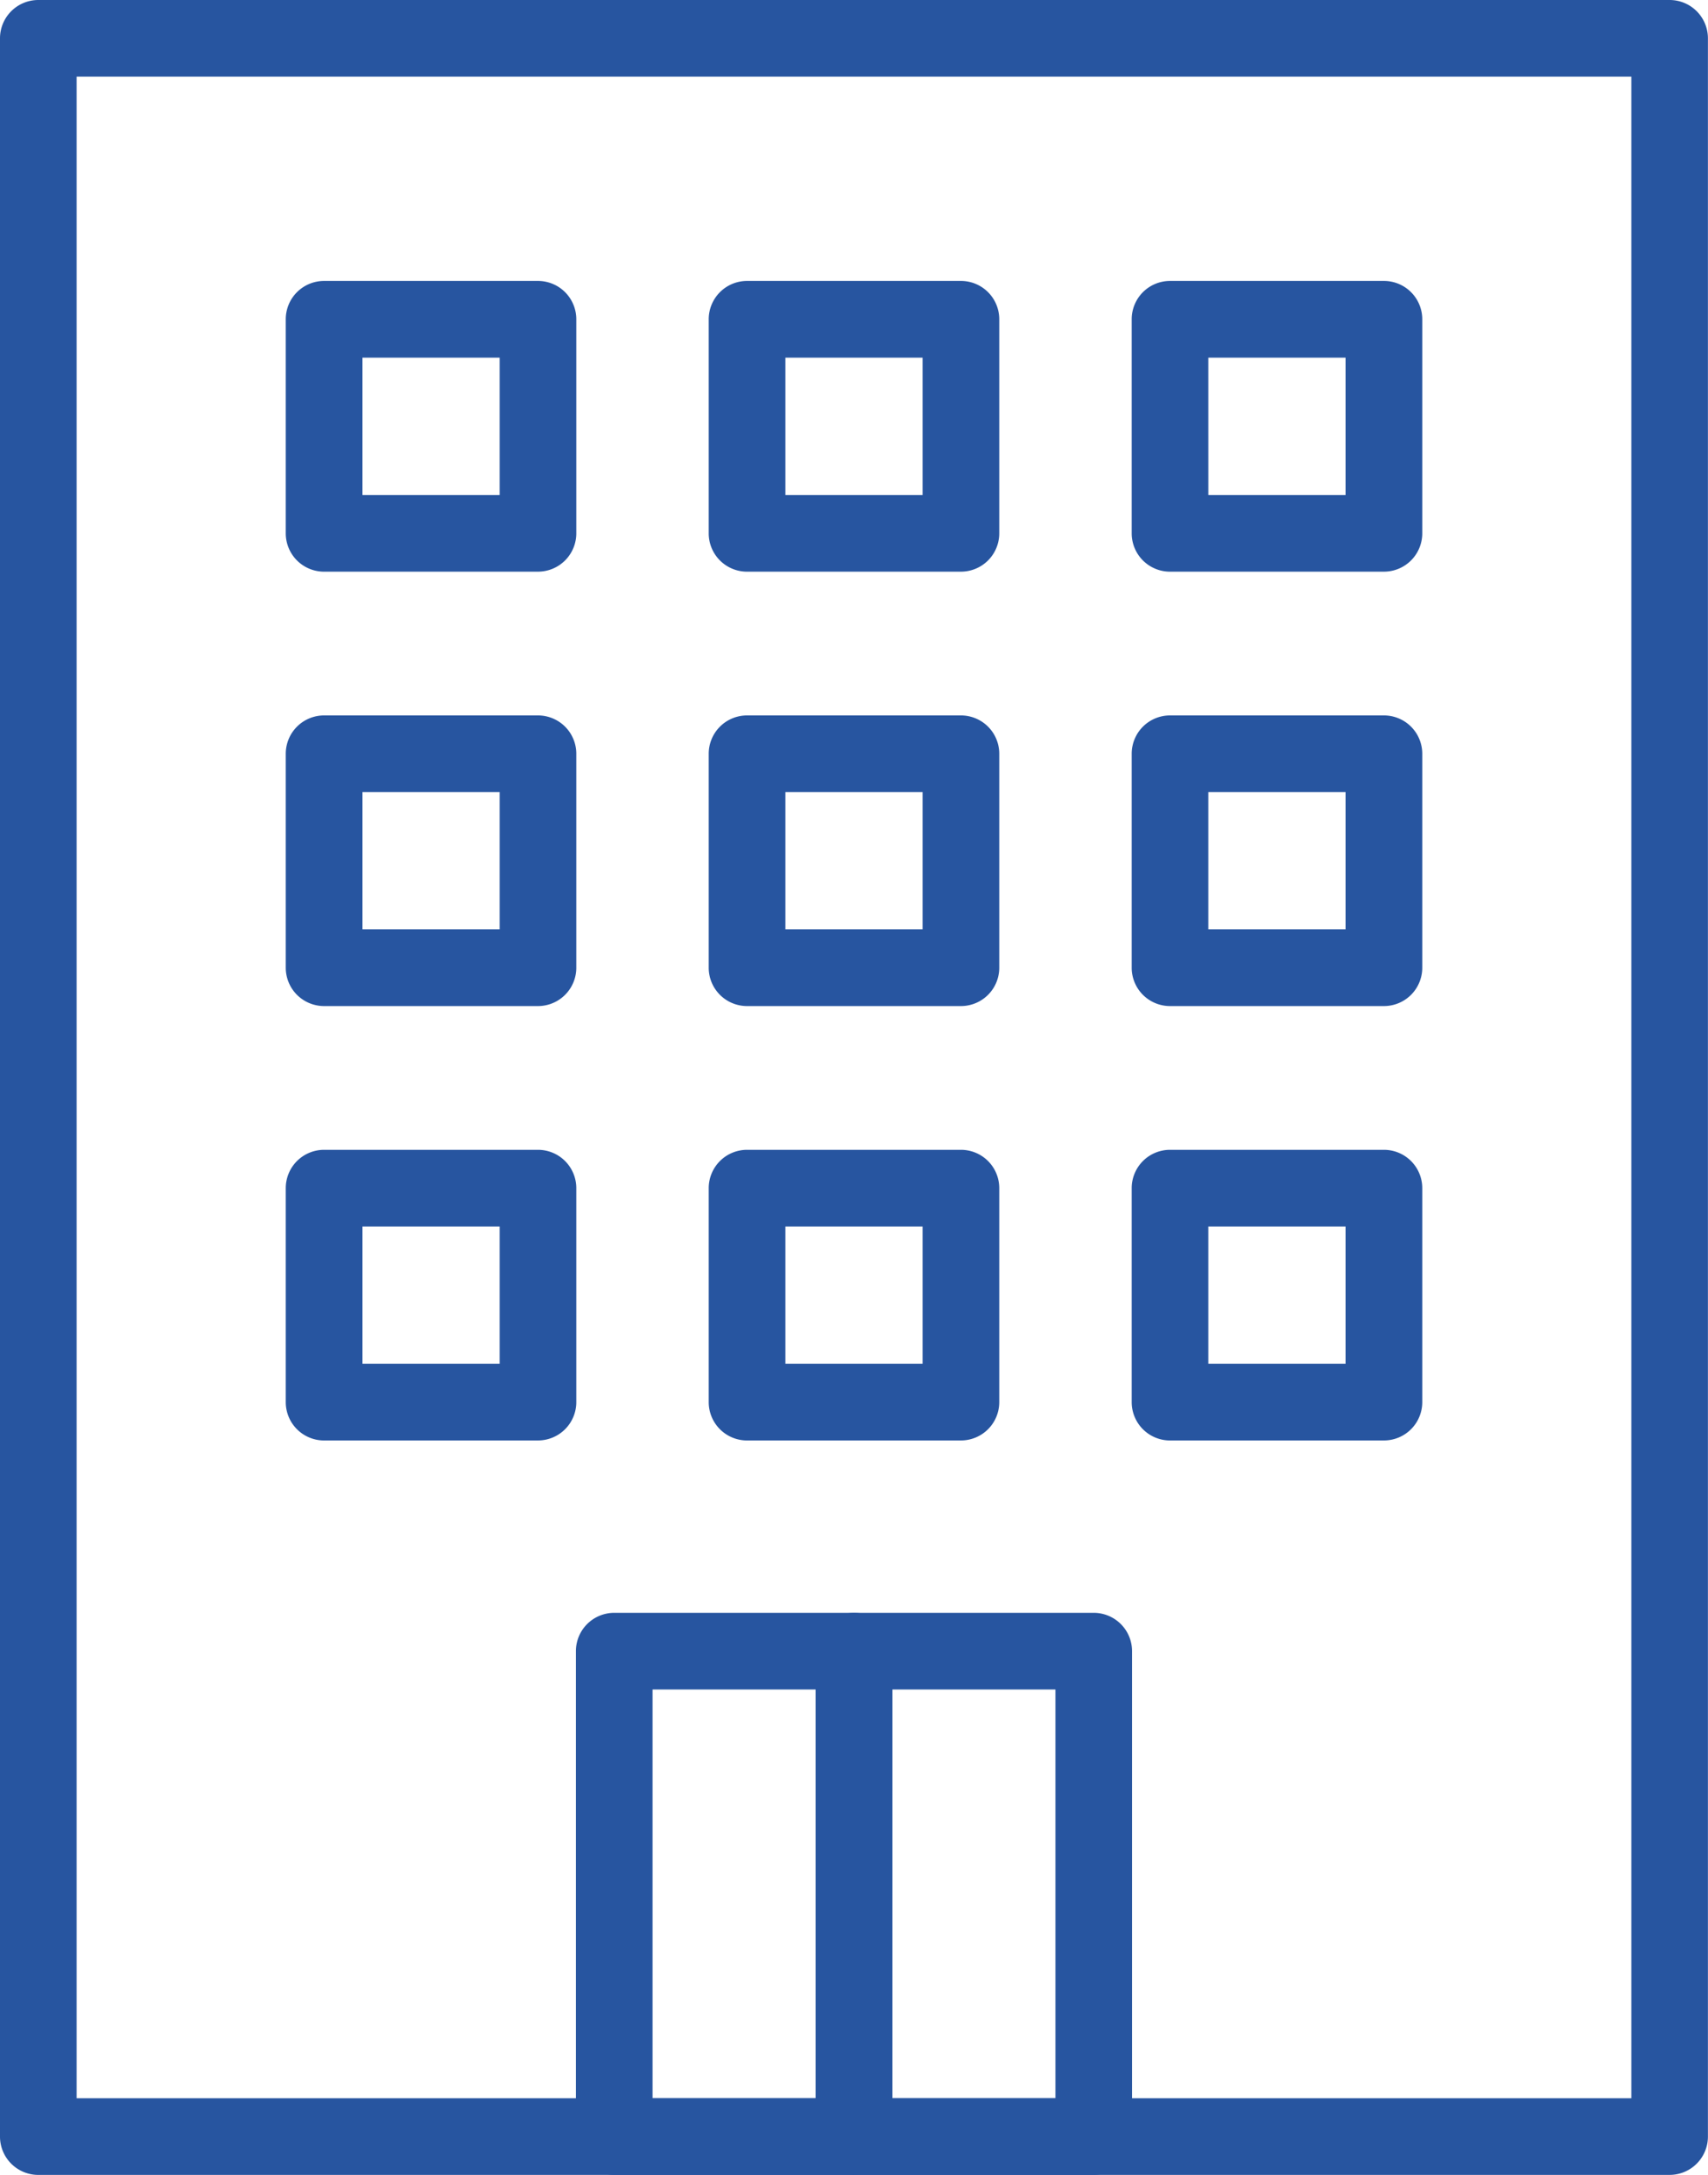
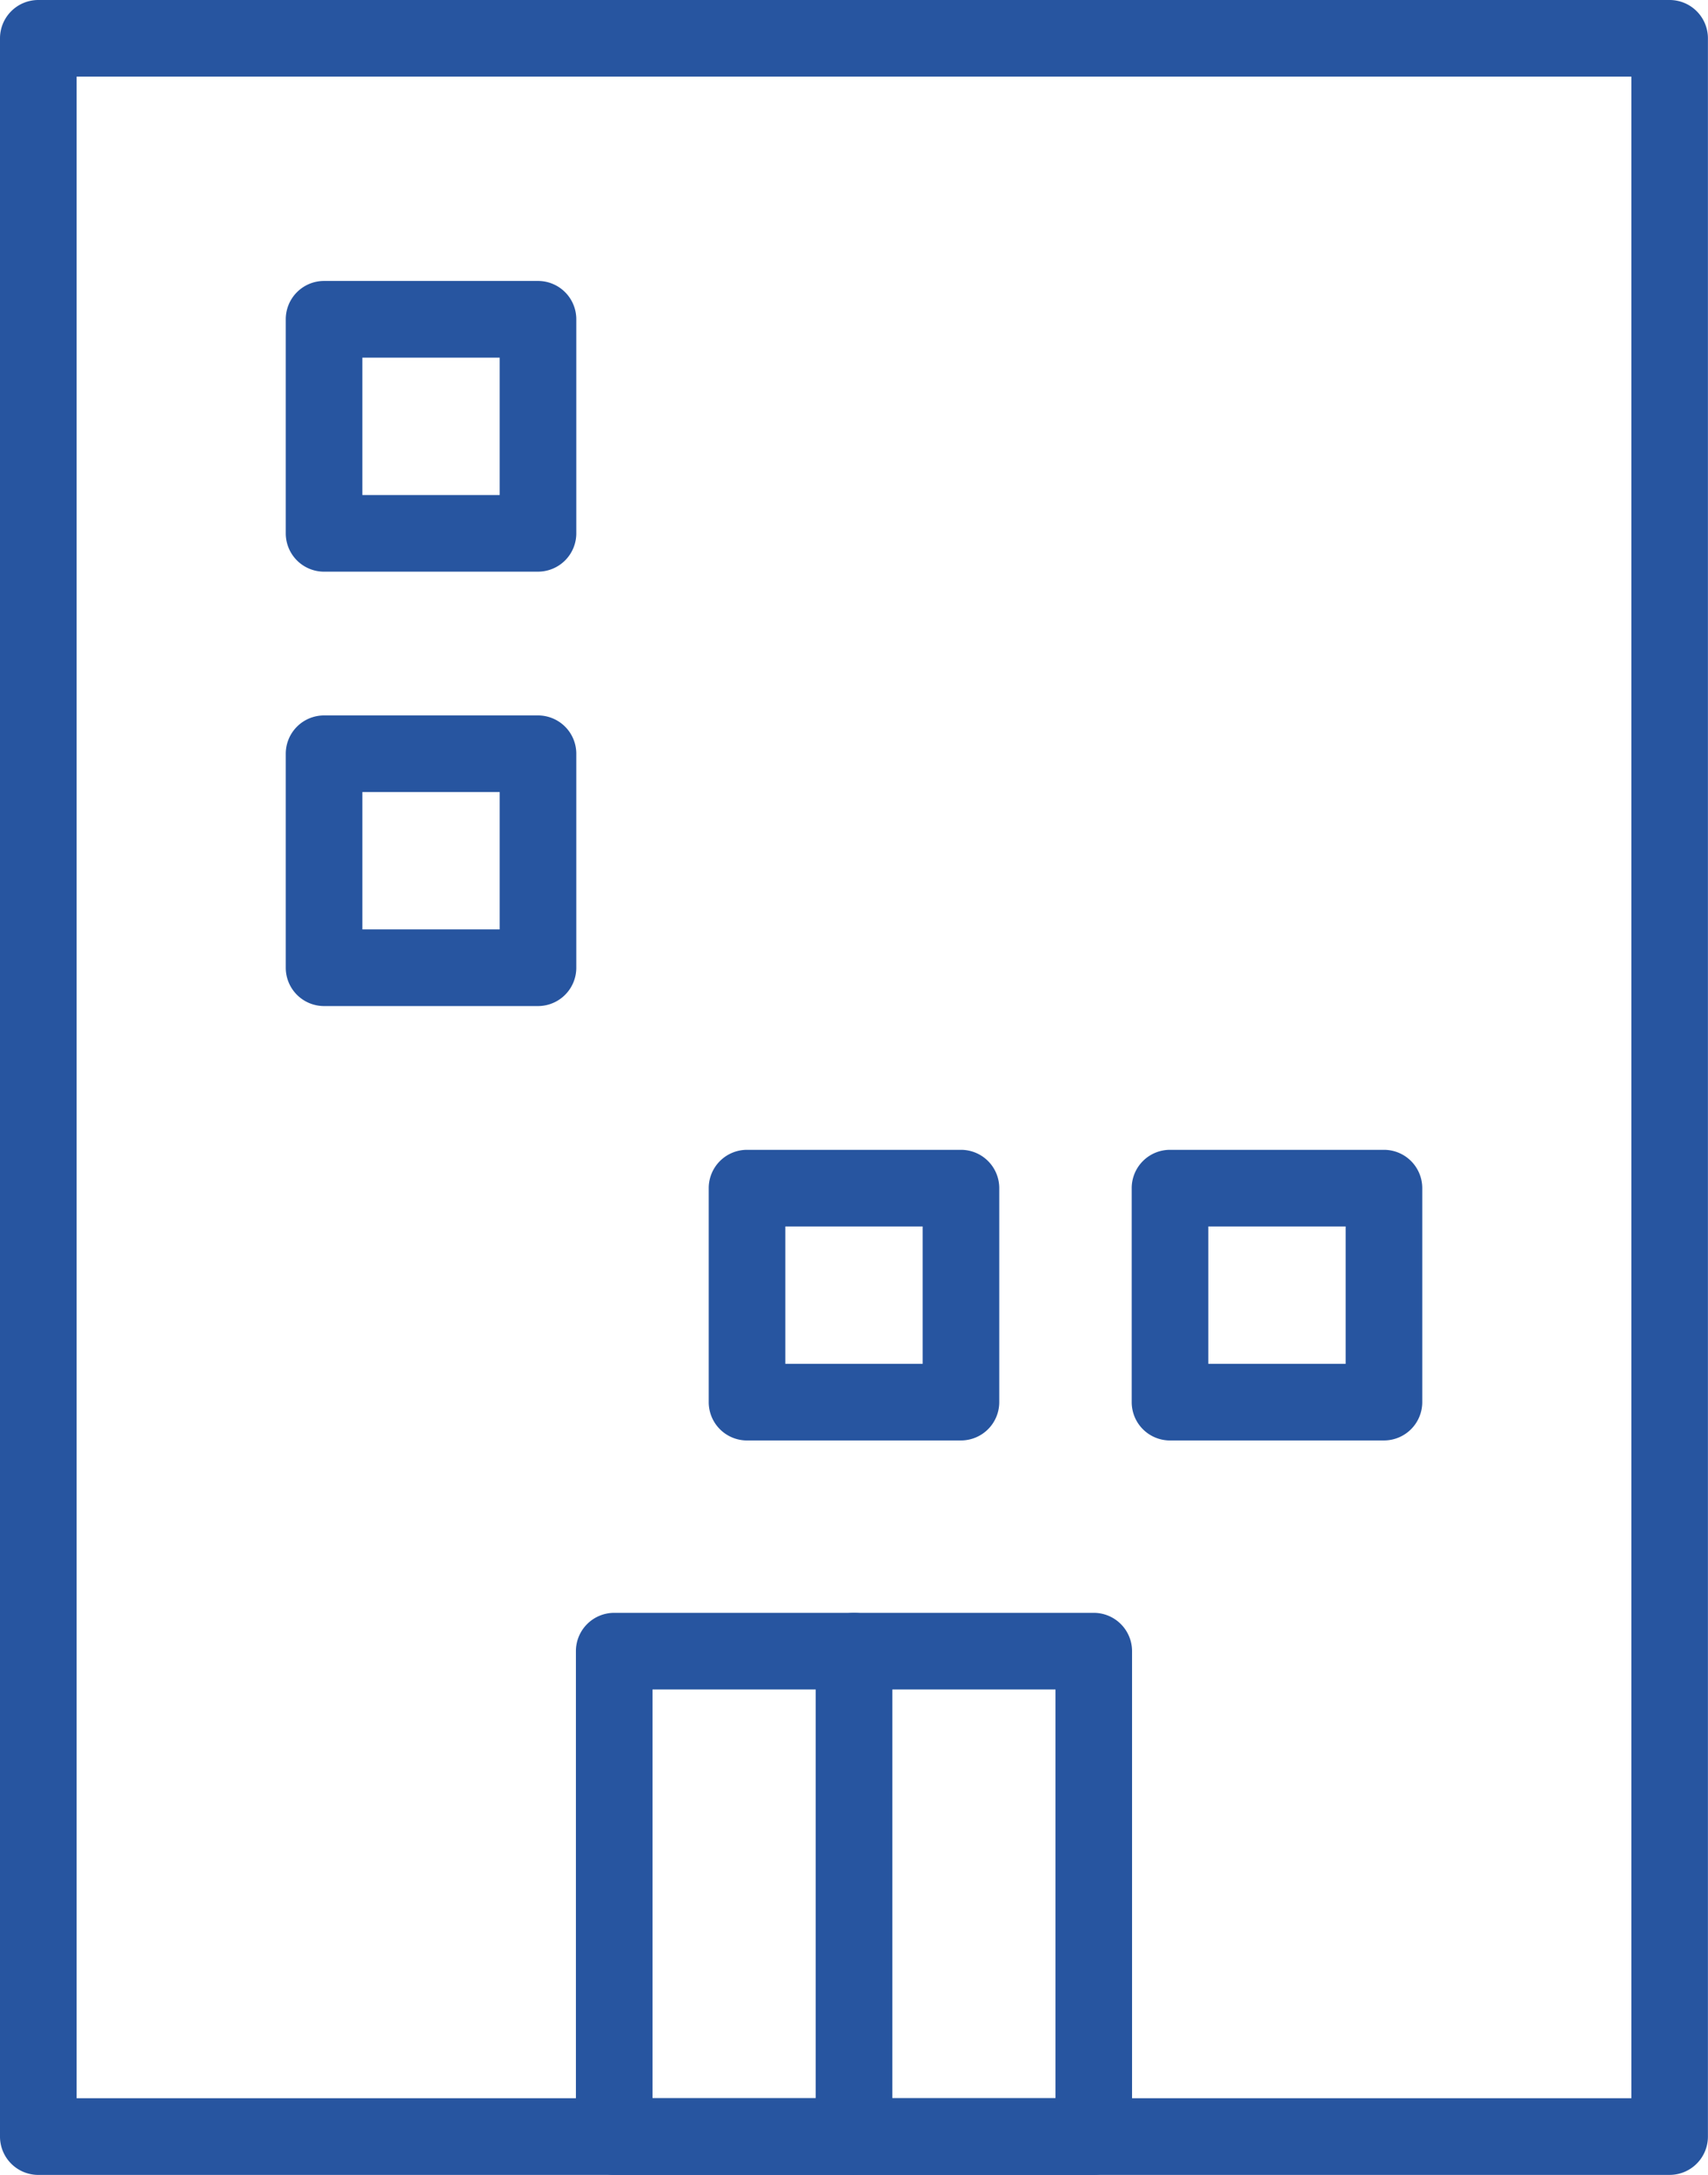
<svg xmlns="http://www.w3.org/2000/svg" width="87.875" height="111.878" viewBox="0 0 87.875 111.878">
  <defs>
    <clipPath id="clip-path">
      <rect id="長方形_2318" data-name="長方形 2318" width="87.875" height="111.878" fill="#2755a0" />
    </clipPath>
  </defs>
  <g id="グループ_265" data-name="グループ 265" clip-path="url(#clip-path)">
    <path id="パス_3377" data-name="パス 3377" d="M85.9,111.878H1.971A1.971,1.971,0,0,1,0,109.906V1.971A1.971,1.971,0,0,1,1.971,0H85.9a1.971,1.971,0,0,1,1.971,1.971V109.906a1.971,1.971,0,0,1-1.971,1.971M3.942,107.935h79.99V3.942H3.942Z" fill="#2755a0" />
-     <path id="パス_3378" data-name="パス 3378" d="M31.623,89.963H20.617a1.971,1.971,0,0,1-1.971-1.971V76.983a1.971,1.971,0,0,1,1.971-1.971H31.623a1.971,1.971,0,0,1,1.971,1.971V87.991a1.971,1.971,0,0,1-1.971,1.971M22.588,86.02h7.063V78.955H22.588Z" transform="translate(-3.944 -15.865)" fill="#2755a0" />
    <path id="パス_3379" data-name="パス 3379" d="M31.623,61.623H20.617a1.971,1.971,0,0,1-1.971-1.971V48.644a1.971,1.971,0,0,1,1.971-1.971H31.623a1.971,1.971,0,0,1,1.971,1.971V59.652a1.971,1.971,0,0,1-1.971,1.971M22.588,57.68h7.063V50.615H22.588Z" transform="translate(-3.944 -9.871)" fill="#2755a0" />
    <path id="パス_3380" data-name="パス 3380" d="M31.623,33.284H20.617a1.971,1.971,0,0,1-1.971-1.971V20.3a1.971,1.971,0,0,1,1.971-1.971H31.623A1.971,1.971,0,0,1,33.594,20.3V31.312a1.971,1.971,0,0,1-1.971,1.971m-9.035-3.942h7.063V22.275H22.588Z" transform="translate(-3.944 -3.877)" fill="#2755a0" />
    <path id="パス_3381" data-name="パス 3381" d="M59.221,89.963H48.215a1.971,1.971,0,0,1-1.971-1.971V76.983a1.971,1.971,0,0,1,1.971-1.971H59.221a1.971,1.971,0,0,1,1.971,1.971V87.991a1.971,1.971,0,0,1-1.971,1.971M50.186,86.02H57.25V78.955H50.186Z" transform="translate(-9.781 -15.865)" fill="#2755a0" />
-     <path id="パス_3382" data-name="パス 3382" d="M59.221,61.623H48.215a1.971,1.971,0,0,1-1.971-1.971V48.644a1.971,1.971,0,0,1,1.971-1.971H59.221a1.971,1.971,0,0,1,1.971,1.971V59.652a1.971,1.971,0,0,1-1.971,1.971M50.186,57.68H57.25V50.615H50.186Z" transform="translate(-9.781 -9.871)" fill="#2755a0" />
-     <path id="パス_3383" data-name="パス 3383" d="M59.221,33.284H48.215a1.971,1.971,0,0,1-1.971-1.971V20.3a1.971,1.971,0,0,1,1.971-1.971H59.221A1.971,1.971,0,0,1,61.192,20.3V31.312a1.971,1.971,0,0,1-1.971,1.971m-9.035-3.942H57.25V22.275H50.186Z" transform="translate(-9.781 -3.877)" fill="#2755a0" />
    <path id="パス_3384" data-name="パス 3384" d="M86.821,89.963H75.814a1.971,1.971,0,0,1-1.971-1.971V76.983a1.971,1.971,0,0,1,1.971-1.971H86.821a1.971,1.971,0,0,1,1.971,1.971V87.991a1.971,1.971,0,0,1-1.971,1.971M77.785,86.02H84.85V78.955H77.785Z" transform="translate(-15.618 -15.865)" fill="#2755a0" />
-     <path id="パス_3385" data-name="パス 3385" d="M86.821,61.623H75.814a1.971,1.971,0,0,1-1.971-1.971V48.644a1.971,1.971,0,0,1,1.971-1.971H86.821a1.971,1.971,0,0,1,1.971,1.971V59.652a1.971,1.971,0,0,1-1.971,1.971M77.785,57.68H84.85V50.615H77.785Z" transform="translate(-15.618 -9.871)" fill="#2755a0" />
-     <path id="パス_3386" data-name="パス 3386" d="M86.821,33.284H75.814a1.971,1.971,0,0,1-1.971-1.971V20.3a1.971,1.971,0,0,1,1.971-1.971H86.821A1.971,1.971,0,0,1,88.792,20.3V31.312a1.971,1.971,0,0,1-1.971,1.971m-9.035-3.942H84.85V22.275H77.785Z" transform="translate(-15.618 -3.877)" fill="#2755a0" />
    <path id="パス_3387" data-name="パス 3387" d="M51.886,134.132H39.549a1.971,1.971,0,0,1-1.971-1.971V107.19a1.971,1.971,0,0,1,1.971-1.971H51.886a1.971,1.971,0,0,1,1.971,1.971v24.97a1.971,1.971,0,0,1-1.971,1.971M41.52,130.189h8.394V109.161H41.52Z" transform="translate(-7.948 -22.254)" fill="#2755a0" />
    <path id="パス_3388" data-name="パス 3388" d="M67.531,134.132H55.2a1.971,1.971,0,0,1-1.971-1.971V107.19a1.971,1.971,0,0,1,1.971-1.971H67.531A1.971,1.971,0,0,1,69.5,107.19v24.97a1.971,1.971,0,0,1-1.971,1.971m-10.364-3.942H65.56V109.161H57.166Z" transform="translate(-11.257 -22.254)" fill="#2755a0" />
  </g>
</svg>